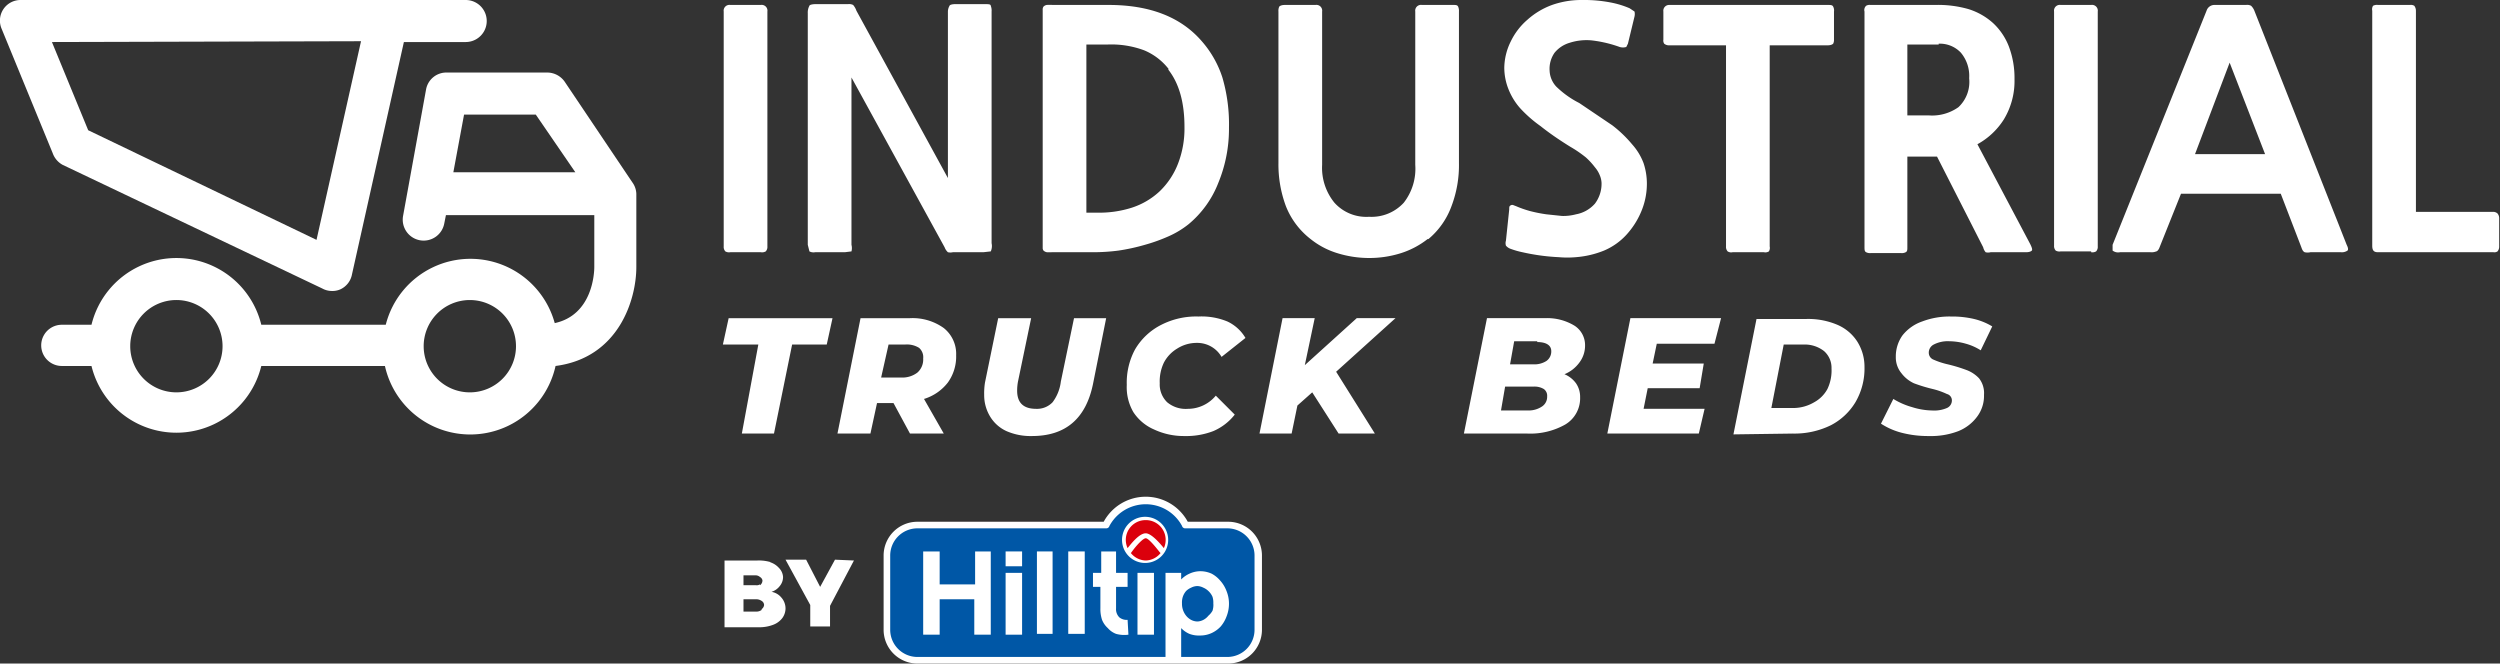
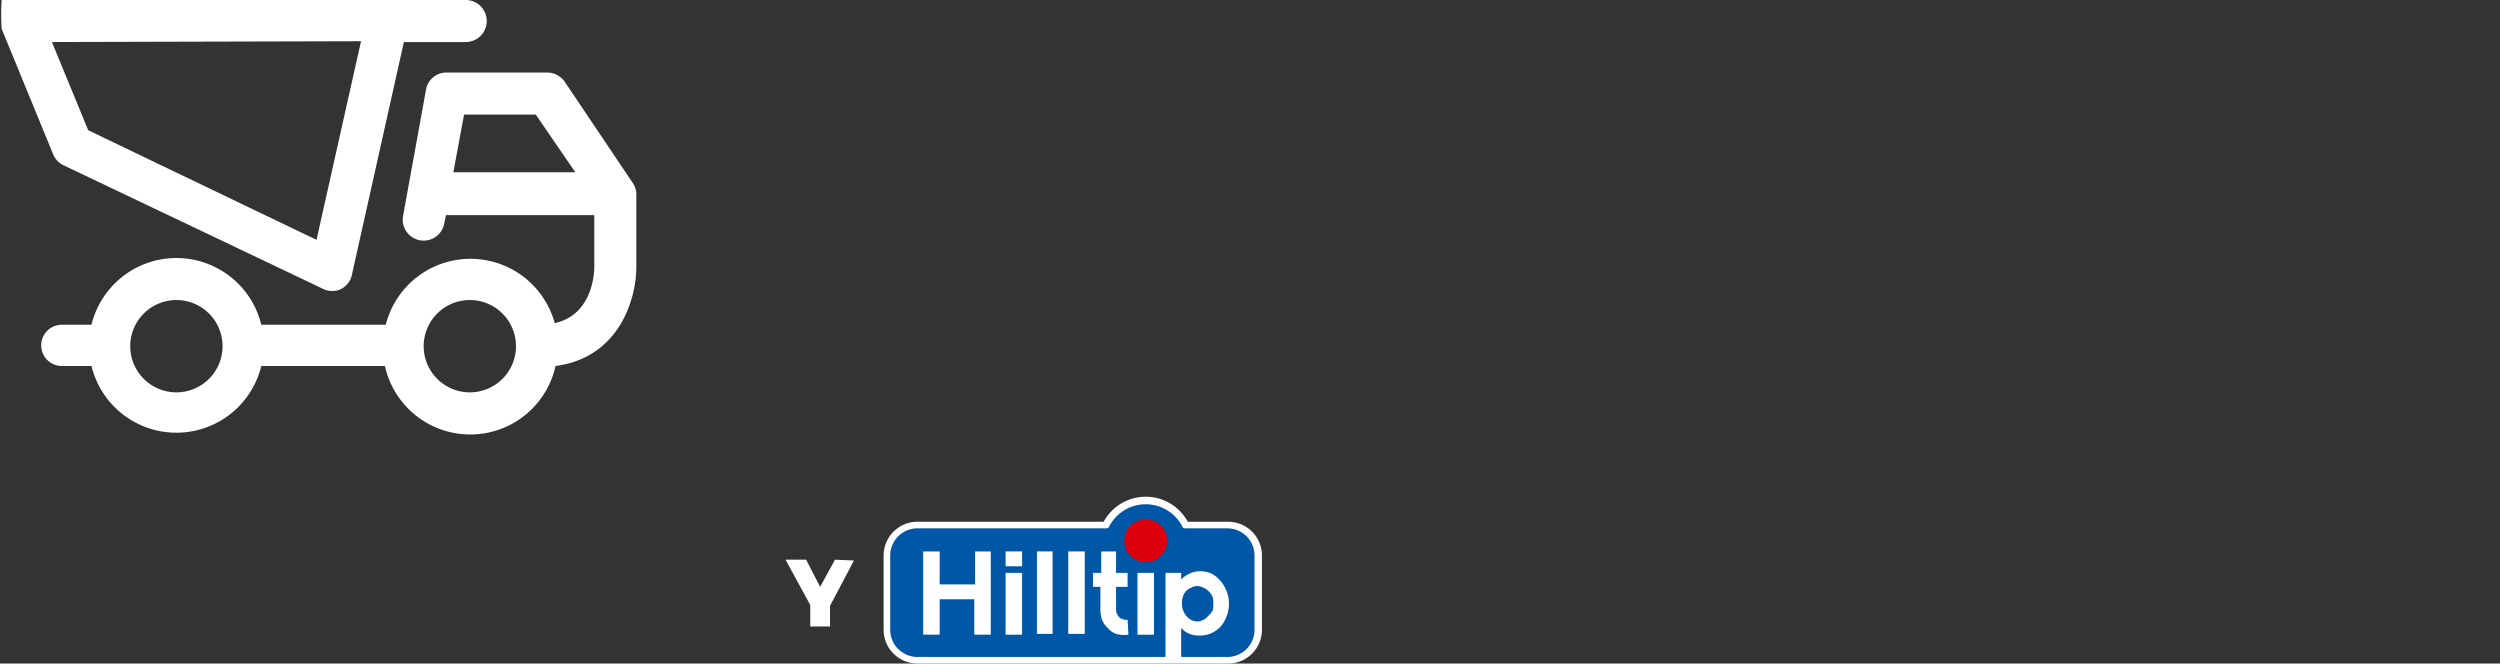
<svg xmlns="http://www.w3.org/2000/svg" viewBox="0 0 303.3 80.5">
  <rect x="0" y="0" width="303.3" height="80.5" fill="#333333" stroke="none" />
  <defs>
    <clipPath id="a">
      <path data-name="Rectangle 7" fill="none" d="M0 0h303.3v80.5H0z" />
    </clipPath>
  </defs>
  <g data-name="Group 55">
    <g data-name="Group 4" clip-path="url(#a)">
-       <path data-name="Path 5" d="m7.6 20 31.5 15a2.4 2.4 0 0 0 1.1.3 2.4 2.4 0 0 0 1.1-.2 2.5 2.5 0 0 0 1.4-1.8L49 5.1h7.5a2.5 2.5 0 1 0 0-5.1h-54A2.5 2.5 0 0 0 .2 3.5l6.2 15.1A2.6 2.6 0 0 0 7.6 20M43.8 5l-5.4 24.1-27.7-13.3L6.3 5.1Z" fill="#fff" />
+       <path data-name="Path 5" d="m7.6 20 31.5 15a2.4 2.4 0 0 0 1.1.3 2.4 2.4 0 0 0 1.1-.2 2.5 2.5 0 0 0 1.4-1.8L49 5.1h7.5a2.5 2.5 0 1 0 0-5.1A2.5 2.5 0 0 0 .2 3.5l6.2 15.1A2.6 2.6 0 0 0 7.6 20M43.8 5l-5.4 24.1-27.7-13.3L6.3 5.1Z" fill="#fff" />
      <path data-name="Path 6" d="M68.5 9.9a2.6 2.6 0 0 0-2.1-1.1H54.2a2.5 2.5 0 0 0-2.5 2l-2.8 15.4a2.5 2.5 0 1 0 5 .9l.2-1h18v6.3c0 .7-.2 5.8-4.8 6.8a10.6 10.6 0 0 0-20.5.2H31.7a10.6 10.6 0 0 0-20.6 0H7.5a2.5 2.5 0 0 0 0 5h3.6a10.6 10.6 0 0 0 20.6 0h15a10.6 10.6 0 0 0 20.7 0c7.7-1 9.8-8.1 9.8-12v-8.9a2.5 2.5 0 0 0-.5-1.4ZM55 20.9l1.3-7H65l4.8 7ZM21.4 47.6a5.6 5.6 0 1 1 5.6-5.6 5.6 5.6 0 0 1-5.6 5.6m35.7 0a5.6 5.6 0 1 1 5.5-5.6 5.6 5.6 0 0 1-5.5 5.6" fill="#fff" />
-       <path data-name="Path 7" d="M90 52.6 92 41.8h-4.3l.7-3.2H101l-.7 3.2h-4.2l-2.2 10.8Zm26-9.5a5.4 5.4 0 0 1-1 3.3 5.8 5.8 0 0 1-2.9 2l2.4 4.2h-4.1l-2-3.7h-2l-.8 3.7h-4l2.8-14h6a6.5 6.5 0 0 1 4.1 1.2 4 4 0 0 1 1.5 3.3m-4 .4a1.5 1.5 0 0 0-.5-1.3 2.8 2.8 0 0 0-1.7-.4h-2l-.9 4h2.4a3 3 0 0 0 2-.6 2.1 2.1 0 0 0 .7-1.7m13.2 9.4a7.3 7.3 0 0 1-3.1-.6 4.5 4.5 0 0 1-2-1.8 5 5 0 0 1-.7-2.6 8.3 8.3 0 0 1 .1-1.5l1.6-7.8h4l-1.6 7.7a6 6 0 0 0-.1 1.1q0 2.2 2.3 2.2a2.6 2.6 0 0 0 2-.8 5.2 5.2 0 0 0 1-2.5l1.6-7.7h3.9l-1.6 8q-1.3 6.3-7.4 6.3m18.5 0a8.5 8.5 0 0 1-3.7-.8 5.7 5.7 0 0 1-2.5-2.1 6 6 0 0 1-.8-3.3 8.5 8.5 0 0 1 1-4.3 7.7 7.7 0 0 1 3.2-3 9.3 9.3 0 0 1 4.5-1 8.2 8.2 0 0 1 3.5.6 5 5 0 0 1 2.2 2l-2.9 2.3a3.4 3.4 0 0 0-3-1.7 4.4 4.4 0 0 0-2.4.7 4.3 4.3 0 0 0-1.6 1.7 5.3 5.3 0 0 0-.5 2.5 3 3 0 0 0 .9 2.3 3.5 3.5 0 0 0 2.5.8 4.4 4.4 0 0 0 3.4-1.6l2.3 2.3a6.6 6.6 0 0 1-2.6 2 9.1 9.1 0 0 1-3.5.6m25.6-14.3-7.2 6.5 4.7 7.5h-4.4l-3.2-5-1.8 1.6-.7 3.4h-3.9l2.8-14h3.9l-1.2 5.7 6.3-5.7Zm20.5 6.8a3.3 3.3 0 0 1 1.4 1.1 2.9 2.9 0 0 1 .5 1.7 3.7 3.7 0 0 1-1.8 3.3 8.6 8.6 0 0 1-4.6 1.1h-7.7l2.8-14h7a6.4 6.4 0 0 1 3.6.9 2.8 2.8 0 0 1 1.3 2.4 3.4 3.4 0 0 1-.7 2.1 4.2 4.2 0 0 1-1.8 1.4m-3.3-4h-2.8l-.5 2.8h2.8a2.7 2.7 0 0 0 1.6-.4 1.4 1.4 0 0 0 .6-1.2c0-.7-.6-1.1-1.7-1.1m-1 8.3a2.9 2.9 0 0 0 1.6-.5 1.4 1.4 0 0 0 .6-1.2 1 1 0 0 0-.4-.9 2.2 2.2 0 0 0-1.2-.3h-3.5l-.5 2.9Zm22.5-8.1h-7l-.5 2.4h6.2l-.5 3h-6.3l-.5 2.5h7.4l-.7 3H195l2.8-14h11Zm2.3 11 2.8-14h6a9 9 0 0 1 3.8.7 5.4 5.4 0 0 1 2.4 2 5.7 5.7 0 0 1 .9 3.1 8.1 8.1 0 0 1-1.1 4.3 7.5 7.5 0 0 1-3 2.8 10 10 0 0 1-4.6 1Zm4.6-3.2h2.7a5 5 0 0 0 2.5-.7 4 4 0 0 0 1.6-1.6 5.2 5.2 0 0 0 .5-2.5 2.7 2.7 0 0 0-.9-2.1 3.8 3.8 0 0 0-2.5-.8h-2.4Zm19.1 3.4a12.7 12.7 0 0 1-3.3-.4 8.5 8.5 0 0 1-2.5-1.1l1.5-3a9 9 0 0 0 2.3 1 8.5 8.5 0 0 0 2.4.4 3.9 3.9 0 0 0 1.8-.3 1 1 0 0 0 .6-1 .8.8 0 0 0-.6-.7 9 9 0 0 0-1.7-.6 19 19 0 0 1-2.3-.7 4 4 0 0 1-1.5-1.2 3 3 0 0 1-.7-2 4.4 4.4 0 0 1 .8-2.6 5.2 5.2 0 0 1 2.4-1.7 9.3 9.3 0 0 1 3.5-.6 11.6 11.6 0 0 1 2.8.3 7.8 7.8 0 0 1 2.2.9l-1.4 2.9a6.6 6.6 0 0 0-1.8-.8 7.6 7.6 0 0 0-2-.3 3.7 3.7 0 0 0-1.9.4 1.1 1.1 0 0 0-.6 1 .9.9 0 0 0 .5.8 9.5 9.5 0 0 0 1.8.6 19 19 0 0 1 2.3.7 4 4 0 0 1 1.5 1 2.9 2.9 0 0 1 .6 2 4.2 4.2 0 0 1-.8 2.6 5.3 5.3 0 0 1-2.3 1.8 9.3 9.3 0 0 1-3.6.6" fill="#fff" />
-       <path data-name="Path 8" d="M92.3 30.6h-3.7a.9.9 0 0 1-.6-.1.8.8 0 0 1-.2-.6V1.4a.7.7 0 0 1 .8-.8h3.7a.7.7 0 0 1 .8.8v28.5a.8.8 0 0 1-.2.6.9.9 0 0 1-.6.1m27 0h-3.7a1.3 1.3 0 0 1-.6 0 1.5 1.5 0 0 1-.4-.6L103.3 9.4v20.3a1.6 1.6 0 0 1 0 .8l-.8.1h-3.6a1.1 1.1 0 0 1-.7-.1l-.2-.8V1.6a1.7 1.7 0 0 1 .2-.9c0-.1.3-.2.8-.2h3.9a1.1 1.1 0 0 1 .6.1 2.1 2.1 0 0 1 .4.7L115 21.6V1.4a1.4 1.4 0 0 1 .2-.7c0-.1.3-.2.7-.2h3.5c.5 0 .8 0 .8.2a1.6 1.6 0 0 1 .1.7v28.1a1.6 1.6 0 0 1-.1 1l-.9.1m24.9-3.4a11 11 0 0 1-2.5 1.5 20.5 20.5 0 0 1-2.8 1 24.2 24.2 0 0 1-3.2.7 23.8 23.8 0 0 1-3.1.2h-5a6 6 0 0 1-.6 0 .8.8 0 0 1-.4-.2.5.5 0 0 1-.1-.3V1.2a.6.6 0 0 1 .1-.4.7.7 0 0 1 .4-.2 5 5 0 0 1 .7 0h6.8q7.5 0 11.3 4.4a12.5 12.5 0 0 1 2.5 4.4 20.2 20.2 0 0 1 .8 6.1 17.2 17.2 0 0 1-1.3 6.7 12.3 12.3 0 0 1-3.6 5m-2.4-18.8a7.3 7.3 0 0 0-3-2.3 11.4 11.4 0 0 0-4.4-.7h-2.6v20.4h1.3a13 13 0 0 0 4.2-.6 9 9 0 0 0 3.4-2 9.3 9.3 0 0 0 2.2-3.3 11.8 11.8 0 0 0 .8-4.5q0-4.5-2-7M173.2 29a10.3 10.3 0 0 1-3.2 1.7 12.7 12.7 0 0 1-4 .6 13 13 0 0 1-3.8-.6A9.7 9.7 0 0 1 159 29a9.4 9.4 0 0 1-3-4 14.5 14.5 0 0 1-.9-5.2V1.4a1.2 1.2 0 0 1 .1-.6c.1-.1.3-.2.7-.2h3.7a.7.7 0 0 1 .8.8V20a6.7 6.7 0 0 0 1.5 4.6 5.2 5.2 0 0 0 4.2 1.7 5.3 5.3 0 0 0 4.2-1.7 6.7 6.7 0 0 0 1.4-4.6V1.4a.7.7 0 0 1 .8-.8h3.8c.3 0 .5 0 .6.2a1.3 1.3 0 0 1 .1.6v18.4a14 14 0 0 1-.9 5.2 9.4 9.4 0 0 1-2.8 4m24-.5a7.8 7.8 0 0 1-2.7 1.9 11.4 11.4 0 0 1-3.4.8 11.7 11.7 0 0 1-2.1 0 25.2 25.2 0 0 1-4.4-.6 9.7 9.7 0 0 1-1.4-.4 1.3 1.3 0 0 1-.6-.4 1 1 0 0 1 0-.6l.4-3.8c0-.3 0-.4.2-.5s.3 0 .6.1a12.9 12.9 0 0 0 1.7.6 17.5 17.5 0 0 0 2 .4l1.9.2a6 6 0 0 0 1.7-.2 4 4 0 0 0 2.3-1.3 4 4 0 0 0 .8-2.5 2.6 2.6 0 0 0-.2-.9 3.4 3.4 0 0 0-.6-1 8.6 8.6 0 0 0-1.1-1.2 14.6 14.6 0 0 0-1.9-1.3q-2.1-1.3-3.6-2.5a15.4 15.4 0 0 1-2.5-2.2 7.8 7.8 0 0 1-1.4-2.3 7.1 7.1 0 0 1-.5-2.6 7.4 7.4 0 0 1 .8-3.2 8.1 8.1 0 0 1 2-2.6 9.2 9.2 0 0 1 3-1.8 10.7 10.7 0 0 1 3.6-.6 17.1 17.1 0 0 1 3.5.3 11 11 0 0 1 2.3.7l.6.4a1.4 1.4 0 0 1 0 .6l-.8 3.3-.2.4a1.4 1.4 0 0 1-.8 0 15 15 0 0 0-3.4-.8 6.7 6.7 0 0 0-2.7.3 3.7 3.7 0 0 0-1.8 1.2 3.4 3.4 0 0 0-.6 2.2 3 3 0 0 0 .8 1.9 11.3 11.3 0 0 0 2.8 2l4 2.7a15 15 0 0 1 2.4 2.3 7.2 7.2 0 0 1 1.4 2.3 7.9 7.9 0 0 1 .4 2.5 8.7 8.7 0 0 1-.7 3.4 9.7 9.7 0 0 1-1.8 2.8m24.4-23h-7v24.4a.8.8 0 0 1-.1.6.8.8 0 0 1-.6.1h-3.8a.8.8 0 0 1-.6-.1.8.8 0 0 1-.2-.6V5.5h-6.9a.9.9 0 0 1-.6-.2.7.7 0 0 1-.1-.5V1.4a.7.7 0 0 1 .7-.8h19.2c.4 0 .6 0 .7.2a1 1 0 0 1 .1.6v3.4a1 1 0 0 1-.1.5c-.1.1-.3.2-.7.2m24.1 25.1h-4.3a1.1 1.1 0 0 1-.6 0 1.4 1.4 0 0 1-.3-.6L235 19h-3.6v11c0 .3 0 .5-.2.6a1 1 0 0 1-.6.1H227a1 1 0 0 1-.6-.1c-.2-.1-.2-.3-.2-.7V1.4a.7.7 0 0 1 .2-.7.8.8 0 0 1 .5-.1h7.9a13.4 13.4 0 0 1 4 .5 8 8 0 0 1 3 1.7 7.6 7.6 0 0 1 1.9 2.8 10.8 10.8 0 0 1 .7 4 9 9 0 0 1-1.3 4.9 8.8 8.8 0 0 1-3.2 3l6.4 12.1c.2.4.3.7.2.8s-.3.2-.7.2M235.2 5.4h-3.8V14h2.6a5.5 5.5 0 0 0 3.6-1 4.2 4.2 0 0 0 1.3-3.5 4.4 4.4 0 0 0-1-3.1 3.5 3.5 0 0 0-2.7-1.1m18.5 25.2H250a.9.9 0 0 1-.6-.1.8.8 0 0 1-.2-.6V1.4a.7.7 0 0 1 .8-.8h3.7a.7.7 0 0 1 .8.8v28.5a.8.8 0 0 1-.2.6.9.9 0 0 1-.6.1m30.4 0h-3.8a1.6 1.6 0 0 1-.7 0c-.2-.1-.3-.3-.4-.6l-2.5-6.5h-12.1L262 30c-.1.3-.3.5-.4.5a1.5 1.5 0 0 1-.7.1h-3.7a1.1 1.1 0 0 1-.9-.2v-.7l11.4-28.4a1 1 0 0 1 1-.7h3.8a1 1 0 0 1 .6.1 1.7 1.7 0 0 1 .4.6l11.2 28.4c.2.4.2.6.1.7a1.2 1.2 0 0 1-.8.2m-13.5-23-4.2 11.1h8.5Zm32 23h-14c-.5 0-.7-.2-.7-.8V1.3a.8.8 0 0 1 .1-.6 1 1 0 0 1 .6-.1h3.9a.8.8 0 0 1 .5.1 1 1 0 0 1 .2.6v24.4h9.4a.8.8 0 0 1 .5.2.9.9 0 0 1 .2.6v3.4a.9.9 0 0 1-.2.6.7.7 0 0 1-.5.1" fill="#fff" />
-       <path data-name="Path 9" d="M93.4 68.2a2.4 2.4 0 0 1 1.1.7A1.7 1.7 0 0 1 95 70a1.7 1.7 0 0 1-.4 1.1 2 2 0 0 1-1 .7 2 2 0 0 1 1.2.7 2 2 0 0 1 .5 1.3 2 2 0 0 1-.4 1.2 2.5 2.5 0 0 1-1.1.8 4.7 4.7 0 0 1-1.7.3h-4.2V68h4a5 5 0 0 1 1.6.2M92.2 71a.7.7 0 0 0 .3-.6.6.6 0 0 0-.3-.4.8.8 0 0 0-.5-.2h-1.5V71h1.5a.8.8 0 0 0 .5-.1m.2 3a.7.7 0 0 0 .3-.5.6.6 0 0 0-.3-.5 1.2 1.2 0 0 0-.7-.2h-1.5v1.5h1.5a1.1 1.1 0 0 0 .7-.2" fill="#fff" />
      <path data-name="Path 10" d="m103.6 68-2.9 5.5V76h-2.4v-2.6l-3-5.5h2.5l1.7 3.3 1.8-3.3Z" fill="#fff" />
      <path data-name="Path 11" d="M143.8 63.7h5.2a3.7 3.7 0 0 1 3.7 3.7v9A3.7 3.7 0 0 1 149 80h-37.8a3.7 3.7 0 0 1-3.6-3.7v-9a3.7 3.7 0 0 1 3.6-3.7h23a5.4 5.4 0 0 1 9.6 0Z" fill="#0057a6" />
      <path data-name="Path 12" d="M149 80.5h-37.8a4.1 4.1 0 0 1-4-4.1v-9a4.1 4.1 0 0 1 4-4.1h22.7a5.8 5.8 0 0 1 10.2 0h5a4.1 4.1 0 0 1 4 4.1v9a4.1 4.1 0 0 1-4 4.1m-37.9-16.4a3.3 3.3 0 0 0-3.2 3.3v9a3.3 3.3 0 0 0 3.2 3.3H149a3.3 3.3 0 0 0 3.2-3.3v-9a3.3 3.3 0 0 0-3.2-3.3h-5.2a.4.4 0 0 1-.4-.3 5 5 0 0 0-8.8 0 .4.4 0 0 1-.4.3Z" fill="#fff" />
      <path data-name="Path 13" d="M141.6 65.5A2.6 2.6 0 1 1 139 63a2.6 2.6 0 0 1 2.6 2.6" fill="#db000c" />
      <path data-name="Path 14" d="M120.2 77h-2v-4.3H114V77h-2V66.9h2v4h4.3v-4h1.9Z" fill="#fff" />
      <path data-name="Path 15" d="M124 68.7h-2v-1.8h2Zm0 8.3h-2v-7.5h2Z" fill="#fff" />
      <path data-name="Rectangle 4" fill="#fff" d="M125.8 66.9h1.9v10h-1.9z" />
      <path data-name="Rectangle 5" fill="#fff" d="M129.6 66.9h2v10h-2z" />
      <path data-name="Path 16" d="M136.9 77a3.7 3.7 0 0 1-1.5-.1 2.5 2.5 0 0 1-1-.7 2.7 2.7 0 0 1-.7-1 4.2 4.2 0 0 1-.2-1.4v-2.6h-.9v-1.7h1v-2.6h1.8v2.6h1.4v1.7h-1.4v2.6a1.4 1.4 0 0 0 .4 1.1 1.4 1.4 0 0 0 1 .3Z" fill="#fff" />
      <path data-name="Rectangle 6" fill="#fff" d="M138 69.5h2V77h-2z" />
      <path data-name="Path 17" d="M148.8 74.8a4 4 0 0 1-.7 1.2 3.5 3.5 0 0 1-1.1.8 3.3 3.3 0 0 1-1.4.3 3.2 3.2 0 0 1-1.3-.2 3 3 0 0 1-1-.7v4.1h-1.9V69.5h1.9v.8a3.2 3.2 0 0 1 1-.7 3.2 3.2 0 0 1 1.3-.3 3.3 3.3 0 0 1 1.4.3 3.5 3.5 0 0 1 1 .8 4 4 0 0 1 .8 1.3 4.1 4.1 0 0 1 .3 1.5 4.2 4.2 0 0 1-.3 1.6m-1.7-2.4a2.1 2.1 0 0 0-.5-.7 2 2 0 0 0-.6-.4 1.8 1.8 0 0 0-.7-.2 1.7 1.7 0 0 0-.8.2 2 2 0 0 0-.6.4 2.1 2.1 0 0 0-.4.7 2.2 2.2 0 0 0-.1.8 2.3 2.3 0 0 0 .5 1.5 2 2 0 0 0 .6.5 1.7 1.7 0 0 0 .8.2 1.8 1.8 0 0 0 .7-.2 1.9 1.9 0 0 0 .6-.5 2.3 2.3 0 0 0 .5-.6 2.3 2.3 0 0 0 .1-.9 2.3 2.3 0 0 0-.1-.8" fill="#fff" />
-       <path data-name="Path 18" d="M139 62.7a2.8 2.8 0 0 0-2.5 4.2 2.8 2.8 0 1 0 2.5-4.2m0 .4a2.4 2.4 0 0 1 2.2 3.4c-.4-.5-1.5-1.8-2.2-1.8-.8 0-1.8 1.3-2.2 1.8a2.4 2.4 0 0 1 2.2-3.4m0 4.9a2.4 2.4 0 0 1-1.8-.9c.7-1 1.5-1.8 1.8-1.8s1 .8 1.7 1.7l.1.1a2.4 2.4 0 0 1-1.8.9" fill="#fff" />
    </g>
  </g>
</svg>